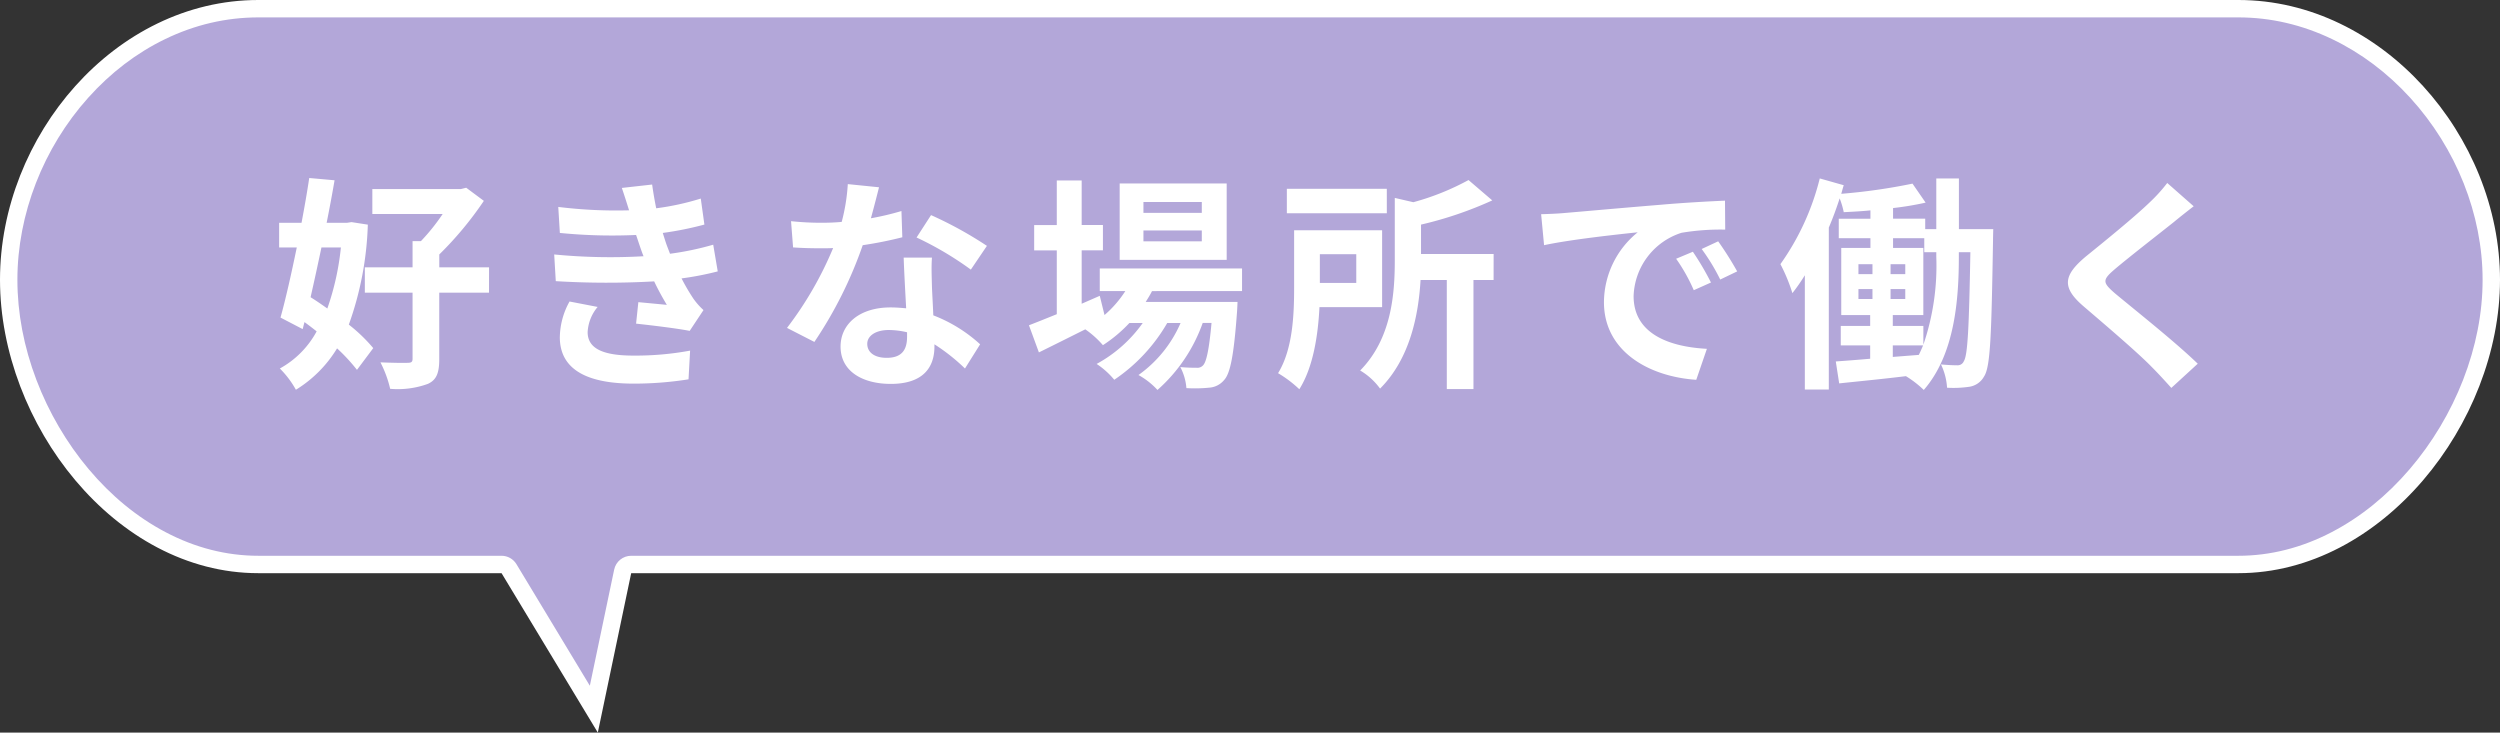
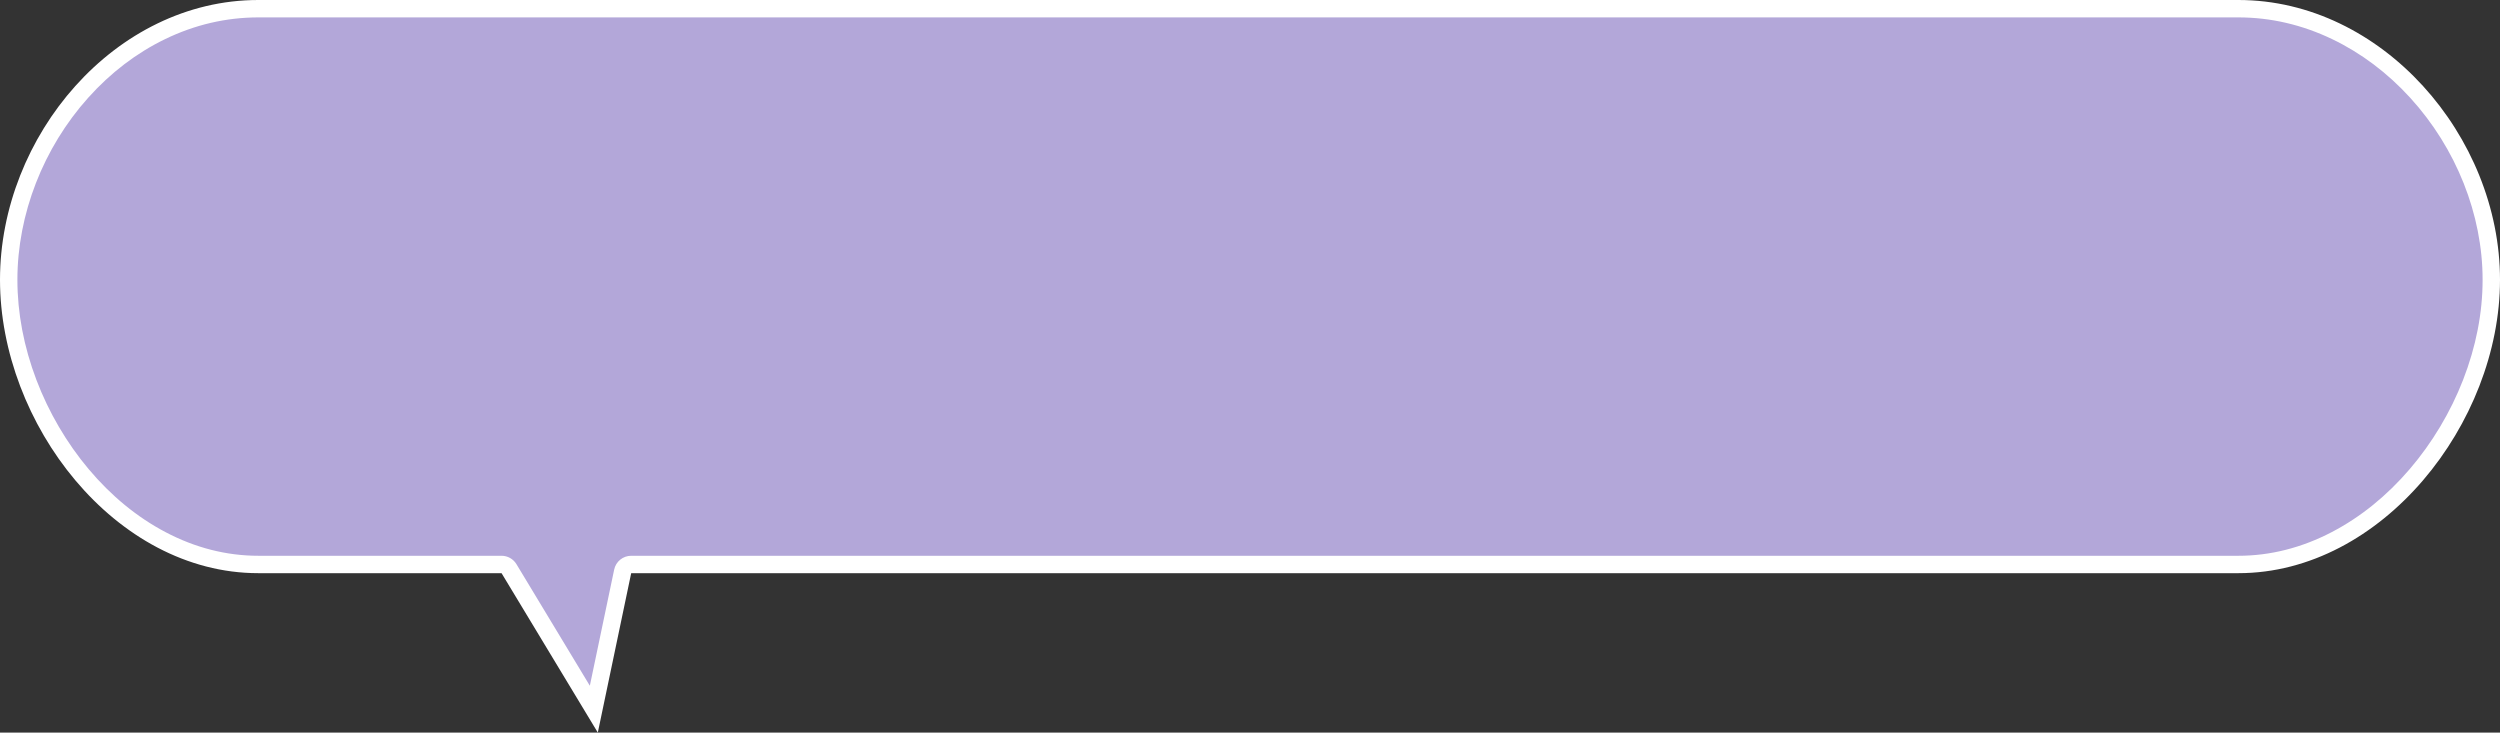
<svg xmlns="http://www.w3.org/2000/svg" width="287.361" height="84.207" viewBox="0 0 287.361 84.207">
  <rect x="0" y="0" width="287.361" height="84.207" fill="#333333" stroke="none" />
  <g id="グループ_1938" data-name="グループ 1938" transform="translate(-193 -4627.42)">
    <g id="合体_47" data-name="合体 47" transform="translate(480.361 4711.627) rotate(180)" fill="#b3a7d9" stroke-linecap="round" stroke-linejoin="round">
      <path d="M 257.671 83.207 L 30.067 83.207 C 26.217 83.207 22.44 82.331 18.841 80.602 C 15.409 78.953 12.294 76.612 9.585 73.643 C 4.129 67.665 1 59.794 1 52.049 C 1 48.116 1.777 44.123 3.31 40.181 C 4.791 36.371 6.968 32.73 9.606 29.65 C 12.336 26.461 15.453 23.942 18.871 22.16 C 22.48 20.278 26.248 19.324 30.067 19.324 L 214.809 19.324 L 215.621 19.324 L 215.787 18.529 L 219.104 2.693 L 228.854 18.841 L 229.146 19.324 L 229.71 19.324 L 257.671 19.324 C 261.487 19.324 265.233 20.278 268.805 22.158 C 272.182 23.936 275.255 26.454 277.938 29.643 C 280.525 32.717 282.658 36.358 284.107 40.173 C 285.603 44.111 286.361 48.107 286.361 52.049 C 286.361 59.822 283.298 67.695 277.959 73.649 C 275.296 76.618 272.226 78.958 268.835 80.603 C 265.273 82.331 261.518 83.207 257.671 83.207 Z" stroke="none" />
      <path d="M 219.562 5.386 L 216.766 18.734 C 216.572 19.661 215.755 20.324 214.809 20.324 L 30.067 20.324 C 26.41 20.324 22.799 21.24 19.333 23.047 C 16.029 24.769 13.012 27.209 10.365 30.3 C 7.8 33.295 5.682 36.837 4.242 40.543 C 2.754 44.37 2 48.241 2 52.049 C 2 59.548 5.034 67.173 10.323 72.969 C 12.946 75.842 15.958 78.107 19.274 79.7 C 22.737 81.364 26.368 82.207 30.067 82.207 L 257.671 82.207 C 261.365 82.207 264.974 81.365 268.398 79.704 C 271.673 78.115 274.639 75.854 277.215 72.982 C 282.392 67.209 285.361 59.579 285.361 52.049 C 285.361 48.228 284.625 44.352 283.172 40.528 C 281.763 36.817 279.688 33.275 277.173 30.287 C 274.573 27.197 271.601 24.76 268.339 23.043 C 264.913 21.239 261.323 20.324 257.671 20.324 L 229.71 20.324 C 229.009 20.324 228.36 19.958 227.998 19.358 L 219.562 5.386 M 218.646 1.52587890625e-05 L 229.71 18.324 L 257.671 18.324 C 274.171 18.324 287.361 35.549 287.361 52.049 C 287.361 68.553 274.171 84.207 257.671 84.207 L 30.067 84.207 C 13.567 84.207 0 68.553 0 52.049 C 0 35.549 13.567 18.324 30.067 18.324 L 214.809 18.324 L 218.646 1.52587890625e-05 Z" stroke="none" fill="#fff" />
    </g>
-     <path id="パス_1463" data-name="パス 1463" d="M-219.882-14.014a30.43,30.43,0,0,1-1.56,7.02c-.65-.468-1.3-.91-1.924-1.3.416-1.82.832-3.744,1.248-5.72Zm1.222-2.912-.52.078h-2.34c.338-1.69.65-3.354.91-4.888l-2.912-.26c-.234,1.586-.546,3.354-.884,5.148h-2.574v2.834h2.028c-.624,3.016-1.274,5.928-1.872,8.06l2.548,1.326.208-.806c.468.338.936.7,1.4,1.066A10.616,10.616,0,0,1-226.9-.1a10.786,10.786,0,0,1,1.846,2.444,14.278,14.278,0,0,0,4.732-4.758,20.864,20.864,0,0,1,2.288,2.47l1.872-2.5a18.842,18.842,0,0,0-2.808-2.7,37.278,37.278,0,0,0,2.184-11.492Zm15.808,5.2h-5.72v-1.482a39.78,39.78,0,0,0,5.122-6.162l-2.028-1.508-.624.156h-10.166v2.86h8.086a23.03,23.03,0,0,1-2.5,3.12h-.962v3.016h-5.486v2.912h5.486v7.592c0,.364-.13.468-.572.468-.416.026-1.794,0-3.12-.052a13.086,13.086,0,0,1,1.118,3.042,10.126,10.126,0,0,0,4.342-.572c1.014-.468,1.3-1.3,1.3-2.86V-8.814h5.72Zm7.488-1.482.182,3.068a96.692,96.692,0,0,0,11.31.026c.416.884.91,1.794,1.456,2.7-.78-.078-2.184-.208-3.276-.312l-.26,2.47c1.9.208,4.706.546,6.162.832l1.586-2.392a7.926,7.926,0,0,1-1.17-1.326,23.661,23.661,0,0,1-1.352-2.314,34.839,34.839,0,0,0,4.16-.806l-.52-3.068a33.567,33.567,0,0,1-4.966,1.04c-.156-.416-.312-.806-.442-1.17-.13-.39-.26-.806-.39-1.222a37.9,37.9,0,0,0,4.784-.962l-.416-2.99a29.884,29.884,0,0,1-5.122,1.118q-.273-1.326-.468-2.73l-3.484.39c.312.91.572,1.742.832,2.574a54.083,54.083,0,0,1-8.138-.39l.182,2.99a60.79,60.79,0,0,0,8.762.234c.156.442.312.936.52,1.534.1.286.208.6.338.91A66.626,66.626,0,0,1-195.364-13.208Zm4.992,6.032L-193.6-7.8a8.634,8.634,0,0,0-1.118,4.186c.052,3.718,3.276,5.252,8.476,5.252a39.934,39.934,0,0,0,6.318-.494l.182-3.3a34.22,34.22,0,0,1-6.526.572c-3.432,0-5.252-.78-5.252-2.7A4.88,4.88,0,0,1-190.372-7.176Zm32.344-13.754-3.588-.364a21.864,21.864,0,0,1-.7,4.342c-.806.078-1.586.1-2.366.1a32.846,32.846,0,0,1-3.458-.182l.234,3.016c1.118.078,2.184.1,3.25.1.442,0,.884,0,1.352-.026a40.964,40.964,0,0,1-5.3,9.178l3.146,1.612A47.907,47.907,0,0,0-159.9-14.274a45.106,45.106,0,0,0,4.55-.91l-.1-3.016a31.874,31.874,0,0,1-3.51.832C-158.574-18.772-158.236-20.1-158.028-20.93ZM-159.38-2.938c0-.91.962-1.586,2.47-1.586a9.34,9.34,0,0,1,2.106.26v.52c0,1.43-.546,2.418-2.34,2.418C-158.574-1.326-159.38-1.976-159.38-2.938Zm7.436-9.906h-3.25c.052,1.586.182,3.9.286,5.824-.6-.052-1.17-.1-1.794-.1-3.614,0-5.746,1.95-5.746,4.5,0,2.86,2.548,4.29,5.772,4.29,3.692,0,5.018-1.872,5.018-4.29v-.26A22.041,22.041,0,0,1-148.148-.1l1.742-2.782a17,17,0,0,0-5.382-3.328c-.052-1.3-.13-2.548-.156-3.3C-151.97-10.66-152.022-11.752-151.944-12.844Zm4.472,1.378,1.846-2.73a44.785,44.785,0,0,0-6.422-3.536l-1.664,2.574A37.526,37.526,0,0,1-147.472-11.466Zm26.546-6.526h-6.708V-19.24h6.708Zm0,3.276h-6.708v-1.248h6.708Zm2.86-6.656h-12.3v8.788h12.3ZM-116.3-9v-2.6h-16.354V-9h2.938a12.664,12.664,0,0,1-2.392,2.756l-.546-2.21-2.08.91v-6.136h2.444v-2.912h-2.444V-21.71h-2.86v5.122h-2.6v2.912h2.6v7.332c-1.222.494-2.314.936-3.2,1.274l1.144,3.12c1.586-.78,3.458-1.716,5.33-2.652a10.71,10.71,0,0,1,2.028,1.82,16.156,16.156,0,0,0,3.042-2.548h1.534a15.684,15.684,0,0,1-5.3,4.706,9.134,9.134,0,0,1,2.028,1.82A19.839,19.839,0,0,0-124.9-5.33h1.534A14.3,14.3,0,0,1-128.206.65a8.518,8.518,0,0,1,2.184,1.716,18.527,18.527,0,0,0,5.2-7.7h1.014c-.286,3.146-.6,4.472-.962,4.862a.89.89,0,0,1-.78.286c-.338,0-1.014,0-1.846-.078a6.166,6.166,0,0,1,.7,2.418,16.342,16.342,0,0,0,2.626-.052,2.424,2.424,0,0,0,1.716-.884c.7-.754,1.118-2.834,1.482-7.9.026-.364.052-1.066.052-1.066h-10.556c.26-.416.52-.832.728-1.248Zm16.64-11.752H-111.15v2.808h11.492Zm-3.51,7.514v3.3h-4.186v-3.3ZM-100.2-7.15v-8.84h-10.114v6.6c0,2.99-.13,7.046-1.846,9.828a13.4,13.4,0,0,1,2.444,1.846c1.612-2.548,2.158-6.266,2.314-9.438Zm12.818-6.11h-8.346v-3.38a43.315,43.315,0,0,0,8.19-2.782l-2.73-2.34a29.169,29.169,0,0,1-6.344,2.548l-2.132-.494v7.176c0,3.848-.364,9-3.978,12.662a7.64,7.64,0,0,1,2.288,2.08c3.458-3.458,4.42-8.5,4.654-12.48h3.016V2.262H-89.7V-10.27h2.314Zm5.46-4.576.338,3.562c3.016-.65,8.32-1.222,10.764-1.482A10.4,10.4,0,0,0-74.7-7.722C-74.7-2.08-69.55.832-64.09,1.2l1.222-3.562c-4.42-.234-8.424-1.768-8.424-6.058A7.9,7.9,0,0,1-65.78-15.7a27.01,27.01,0,0,1,5.018-.364l-.026-3.328c-1.846.078-4.68.234-7.358.468-4.758.39-9.048.78-11.232.962C-79.872-17.914-80.886-17.862-81.926-17.836ZM-64.48-13.52l-1.924.806A20.061,20.061,0,0,1-64.376-9.1l1.976-.884A32.271,32.271,0,0,0-64.48-13.52Zm2.912-1.2-1.9.884a22.873,22.873,0,0,1,2.132,3.51l1.95-.936A38.89,38.89,0,0,0-61.568-14.716ZM-36.5-12.948A28.1,28.1,0,0,1-37.986-2.834V-4.992H-41.5V-6.24h3.51v-7.722H-41.47V-15.08h3.588v1.612H-36.5ZM-41.5-2.756h3.484c-.156.364-.312.728-.494,1.092l-2.99.234ZM-45.448-9.23h1.612v1.144h-1.612Zm0-2.86h1.612v1.144h-1.612Zm3.692,1.144V-12.09h1.69v1.144Zm0,2.86V-9.23h1.69v1.144ZM-33.9-16.12v-5.824h-2.6v5.824h-1.274v-1.2H-41.47v-1.222a35.087,35.087,0,0,0,3.744-.624l-1.508-2.184a67.226,67.226,0,0,1-8.19,1.17c.1-.338.182-.676.286-.988l-2.756-.78a29.019,29.019,0,0,1-4.524,9.854A19.652,19.652,0,0,1-53.04-8.762a21.838,21.838,0,0,0,1.43-2.054V2.314h2.756V-16.3c.468-1.092.884-2.236,1.248-3.354a9.551,9.551,0,0,1,.468,1.586c.988-.052,2.028-.1,3.068-.208v.962h-3.64v2.236h3.64v1.118h-3.354V-6.24H-44.1v1.248h-3.38v2.236h3.38v1.534c-1.482.13-2.834.234-3.952.312l.39,2.522c2.184-.234,4.914-.494,7.67-.832a11.908,11.908,0,0,1,2.054,1.586c3.562-4.082,4.03-10.4,4.03-15.314v-.52h1.326c-.156,8.788-.312,11.856-.754,12.532a.763.763,0,0,1-.754.468c-.416,0-1.092-.026-1.872-.1a7.187,7.187,0,0,1,.7,2.678A12.59,12.59,0,0,0-32.708,2a2.317,2.317,0,0,0,1.69-1.17c.754-1.092.858-4.862,1.04-15.678,0-.364.026-1.274.026-1.274Zm26.988-2.626-3.042-2.678a18.071,18.071,0,0,1-2,2.21c-1.742,1.69-5.3,4.576-7.358,6.24-2.6,2.184-2.808,3.562-.208,5.772,2.366,2.028,6.188,5.278,7.774,6.916.78.78,1.534,1.612,2.262,2.418L-6.448-.65C-9.1-3.224-14.04-7.124-15.99-8.762c-1.4-1.222-1.43-1.508-.052-2.7,1.742-1.482,5.174-4.134,6.864-5.486C-8.58-17.446-7.722-18.122-6.916-18.746Z" transform="translate(452.066 4669.877)" fill="#fff" />
  </g>
</svg>